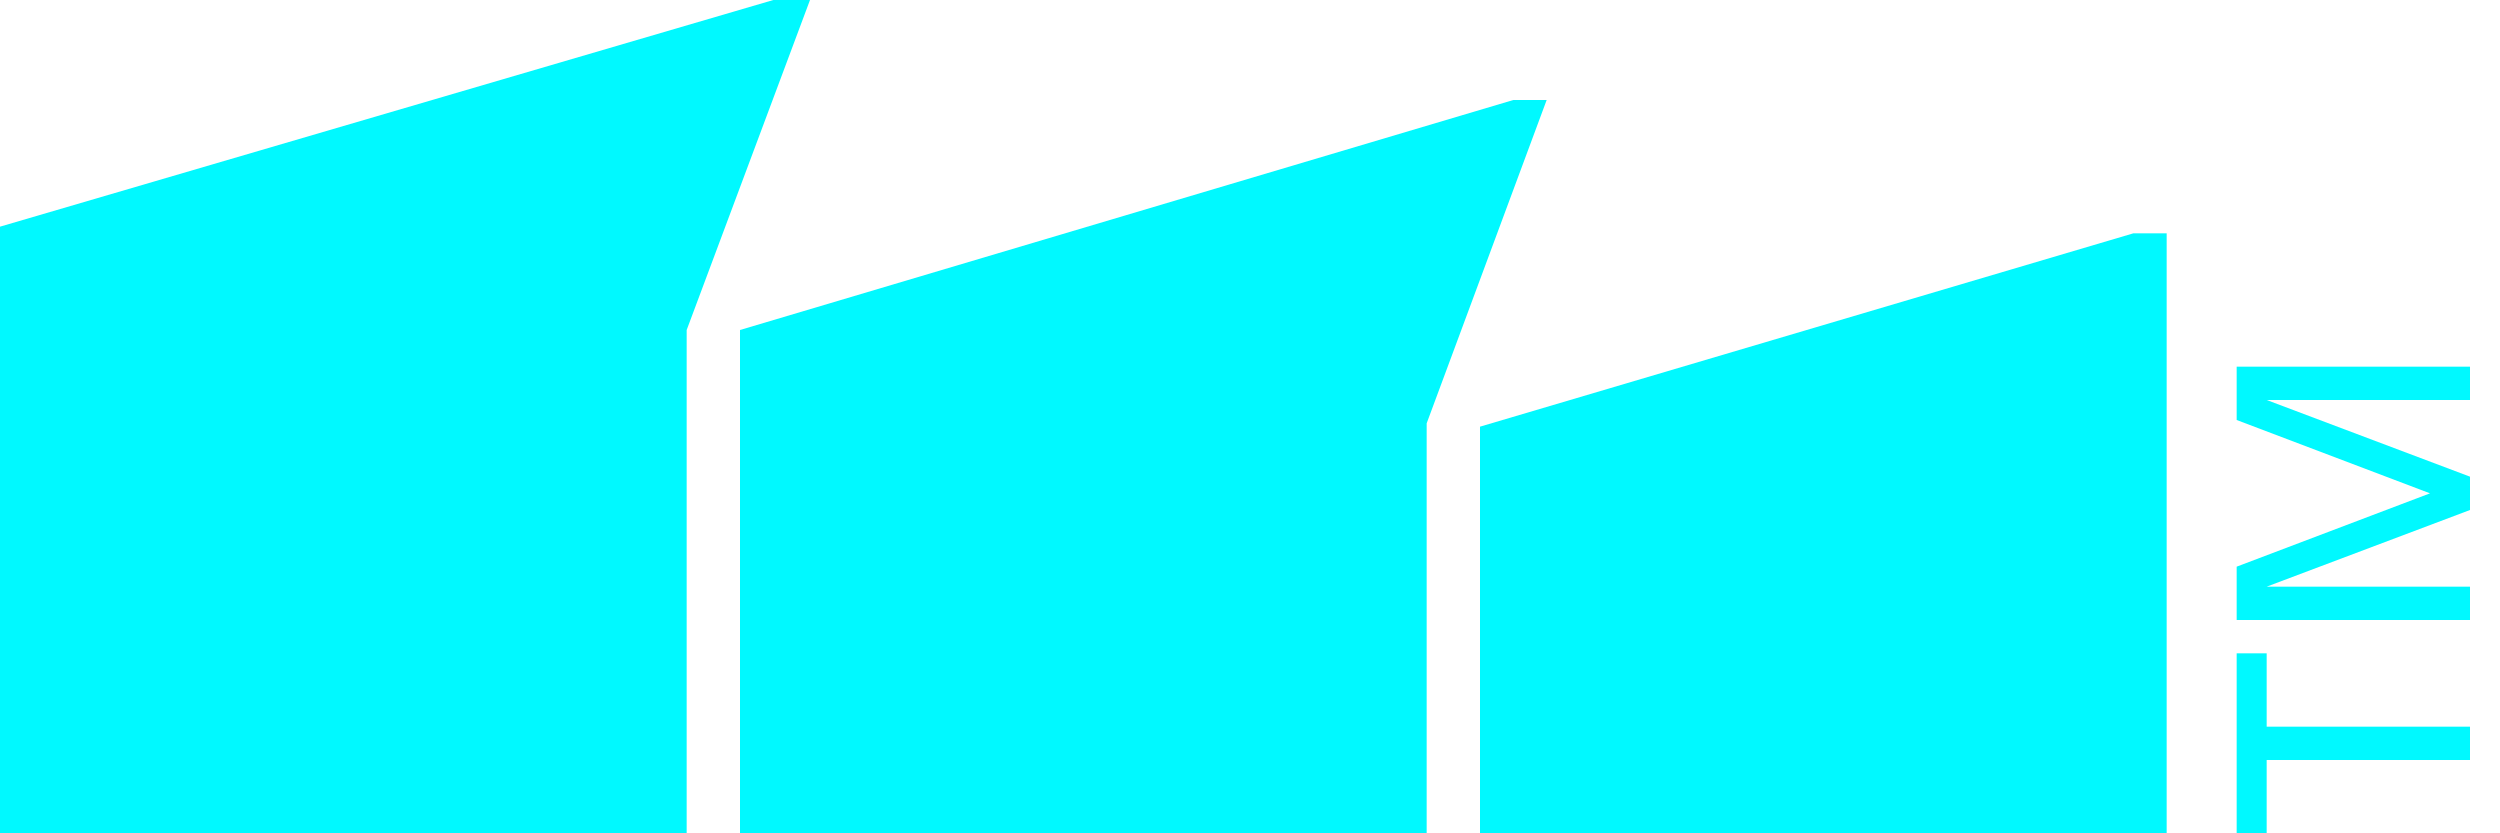
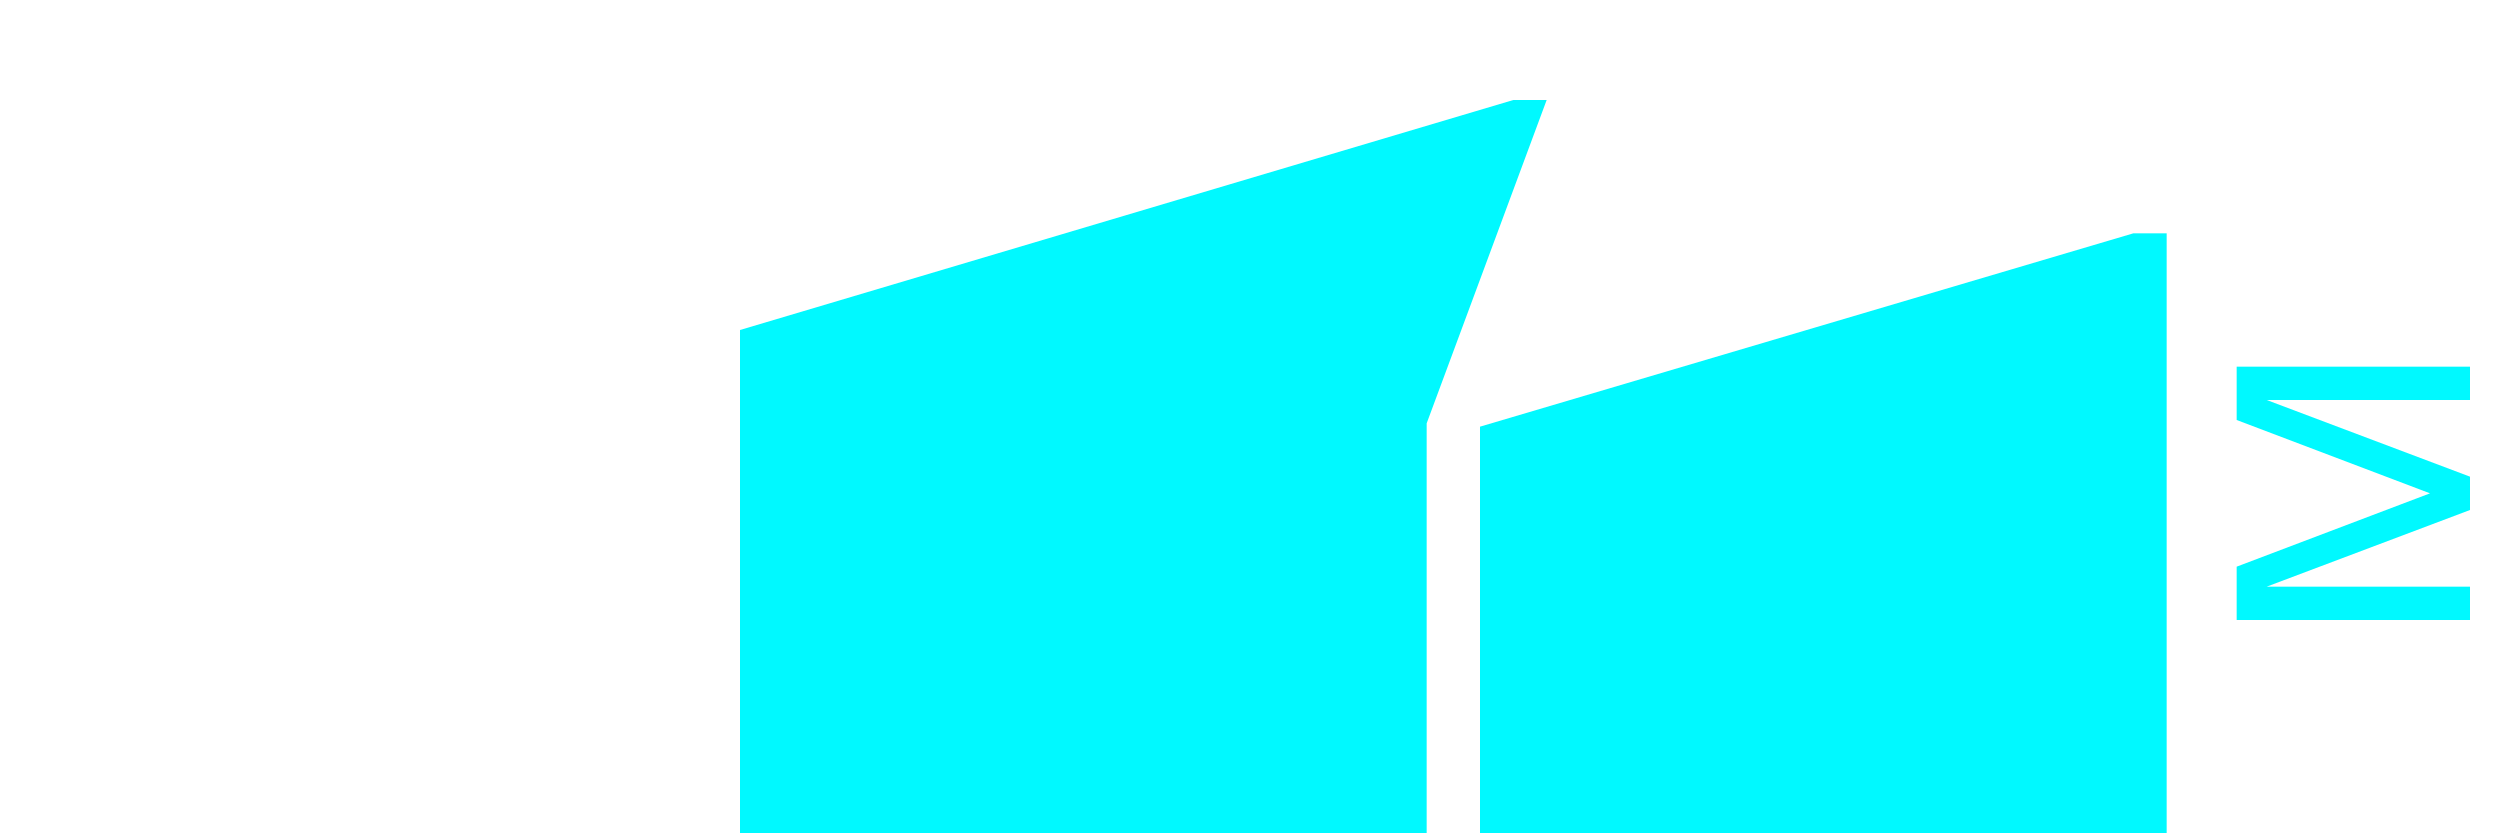
<svg xmlns="http://www.w3.org/2000/svg" width="75" height="25" viewBox="0 0 75 25" fill="none">
  <g clip-path="url(#clip0)">
-     <path d="M24.3 0L20.6 9.9V25H0V6.8L23.2 0H24.3Z" fill="#00F9FF" />
    <path d="M46.4 3L42.8 12.7V25H22.2V9.9L45.4 3H46.4Z" fill="#00F9FF" />
    <path d="M64 7L44.4 12.8V25H65V7H64Z" fill="#00F9FF" />
-     <path d="M68 22.8V25H67.1V19.6H68V21.8H74.1V22.8H68Z" fill="#00F9FF" />
    <path d="M67.1 18.6V17L72.9 14.8L67.1 12.6V11H74.1V12H68L74.1 14.3V15.3L68 17.6H74.1V18.6H67.1Z" fill="#00F9FF" />
  </g>
  <defs>
    <clipPath id="clip0">
      <rect width="74.1" height="25" fill="white" />
    </clipPath>
  </defs>
</svg>